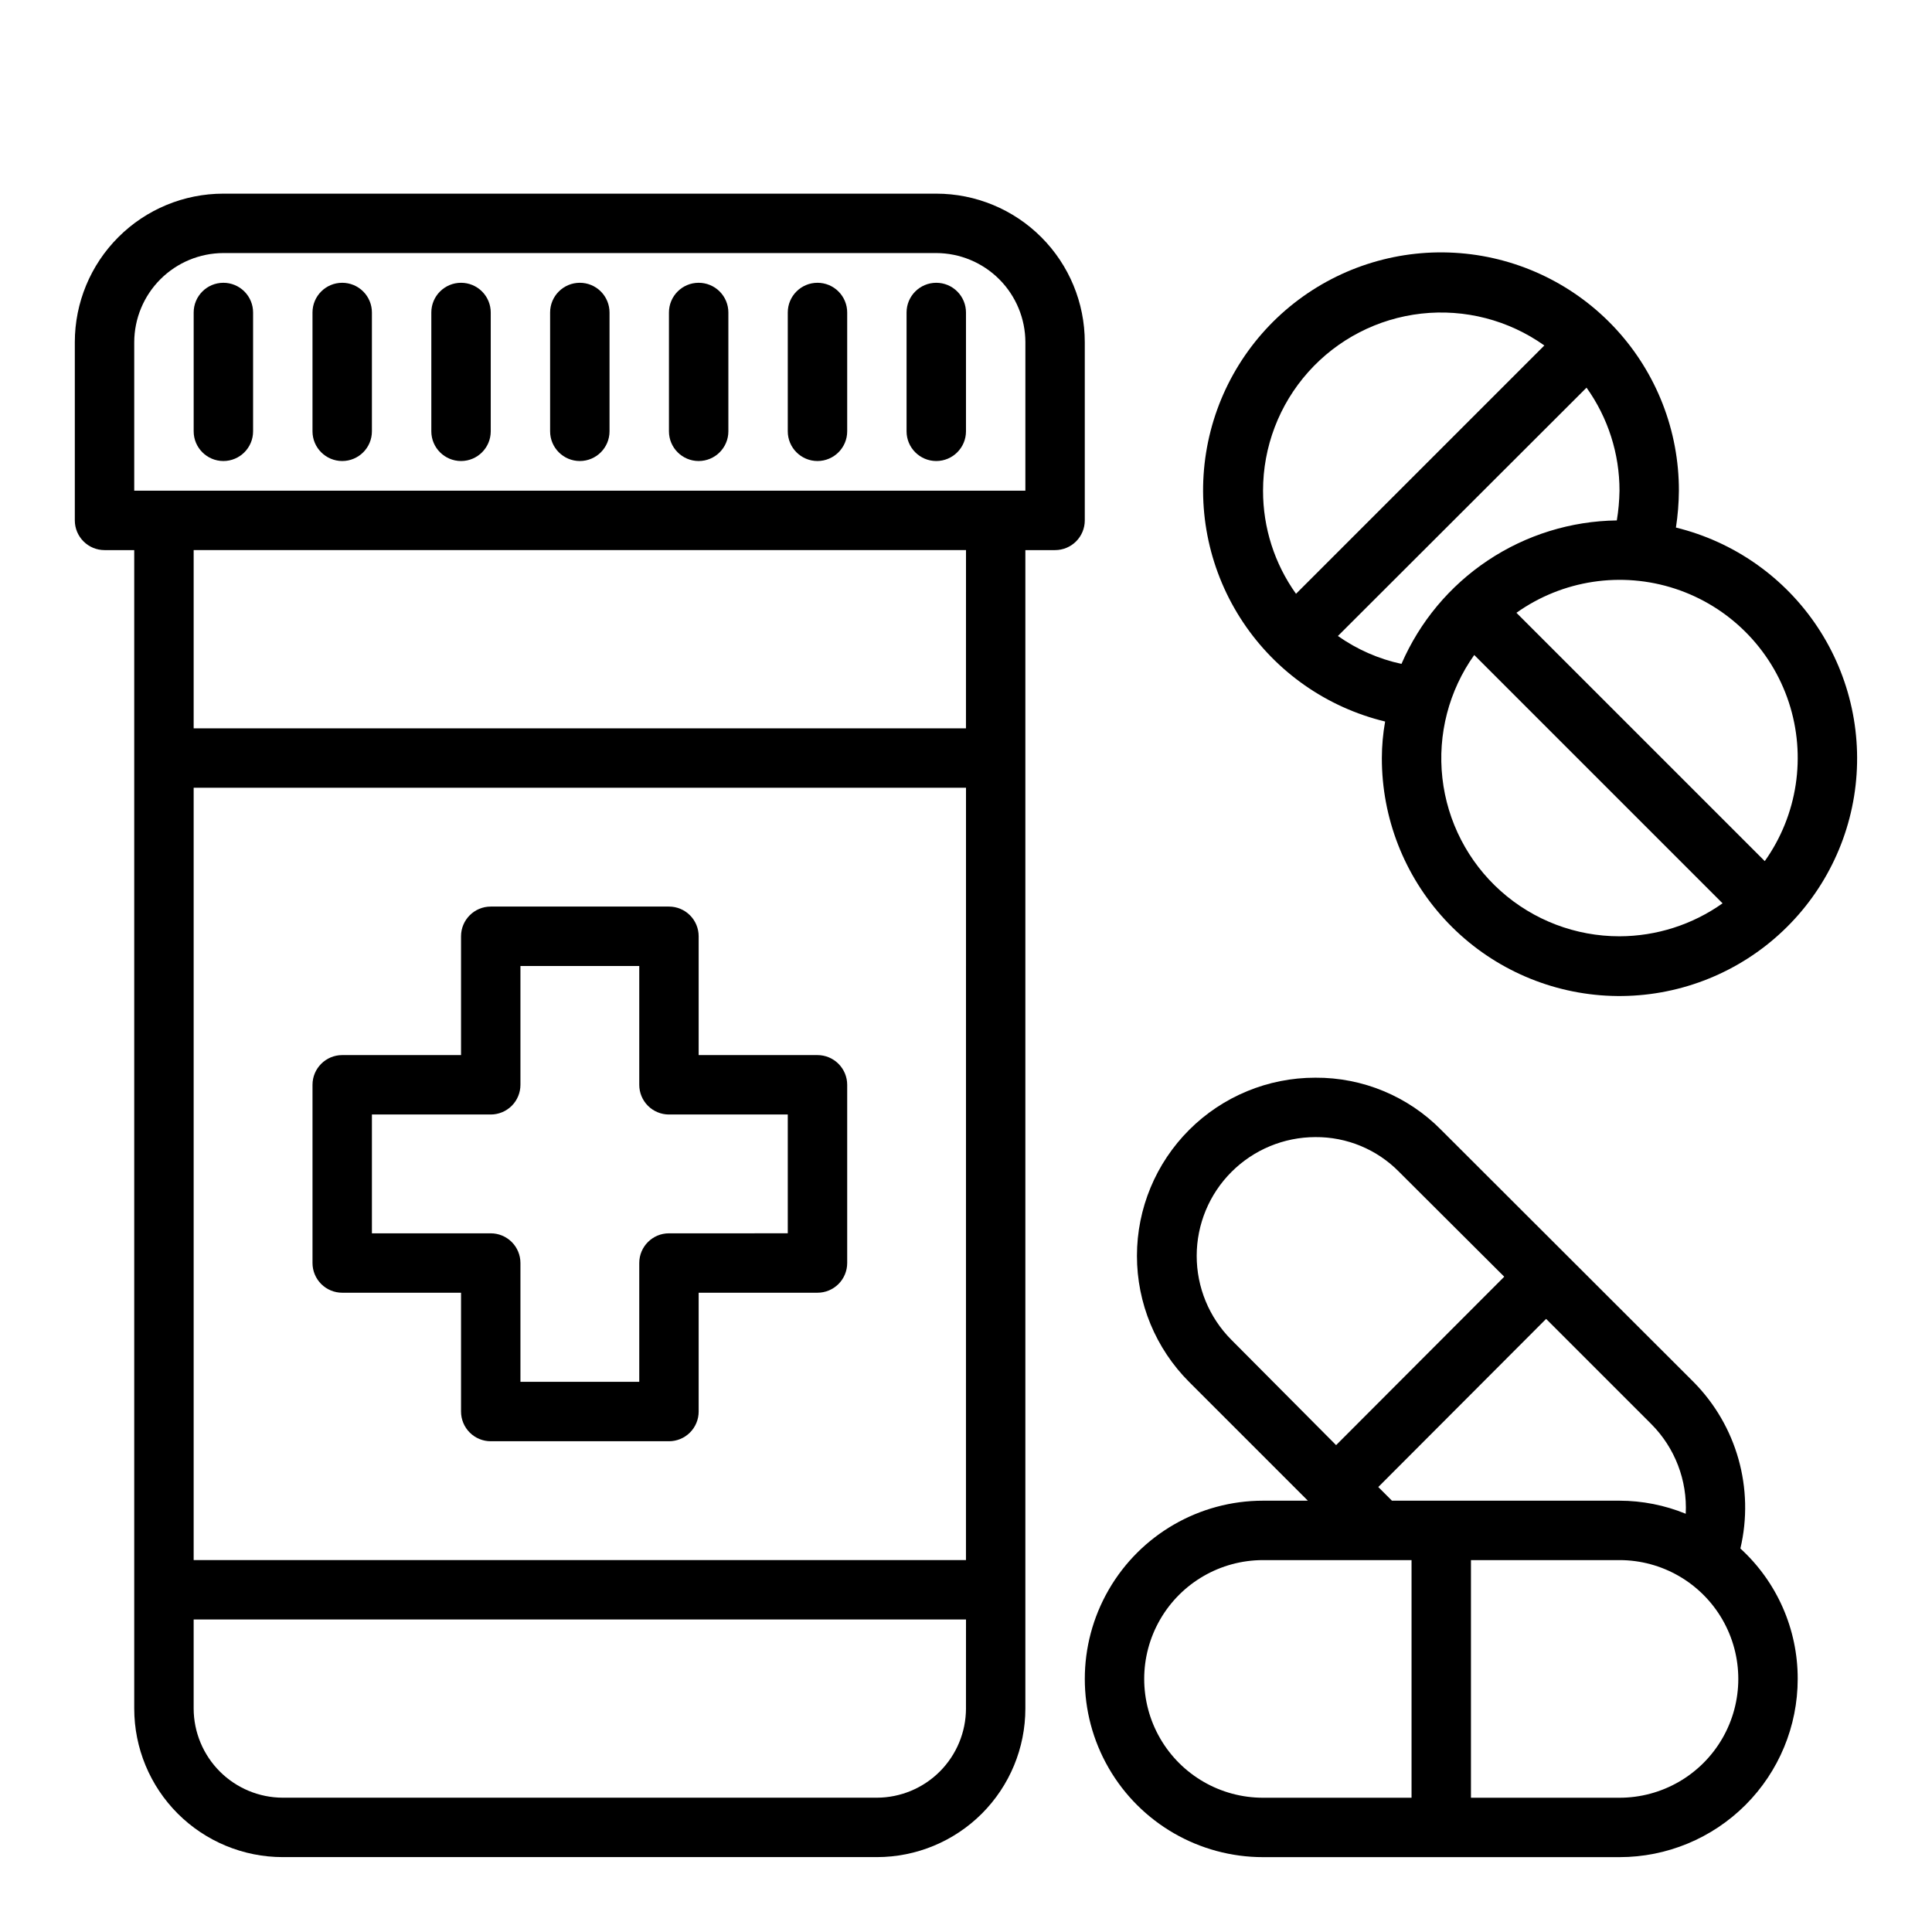
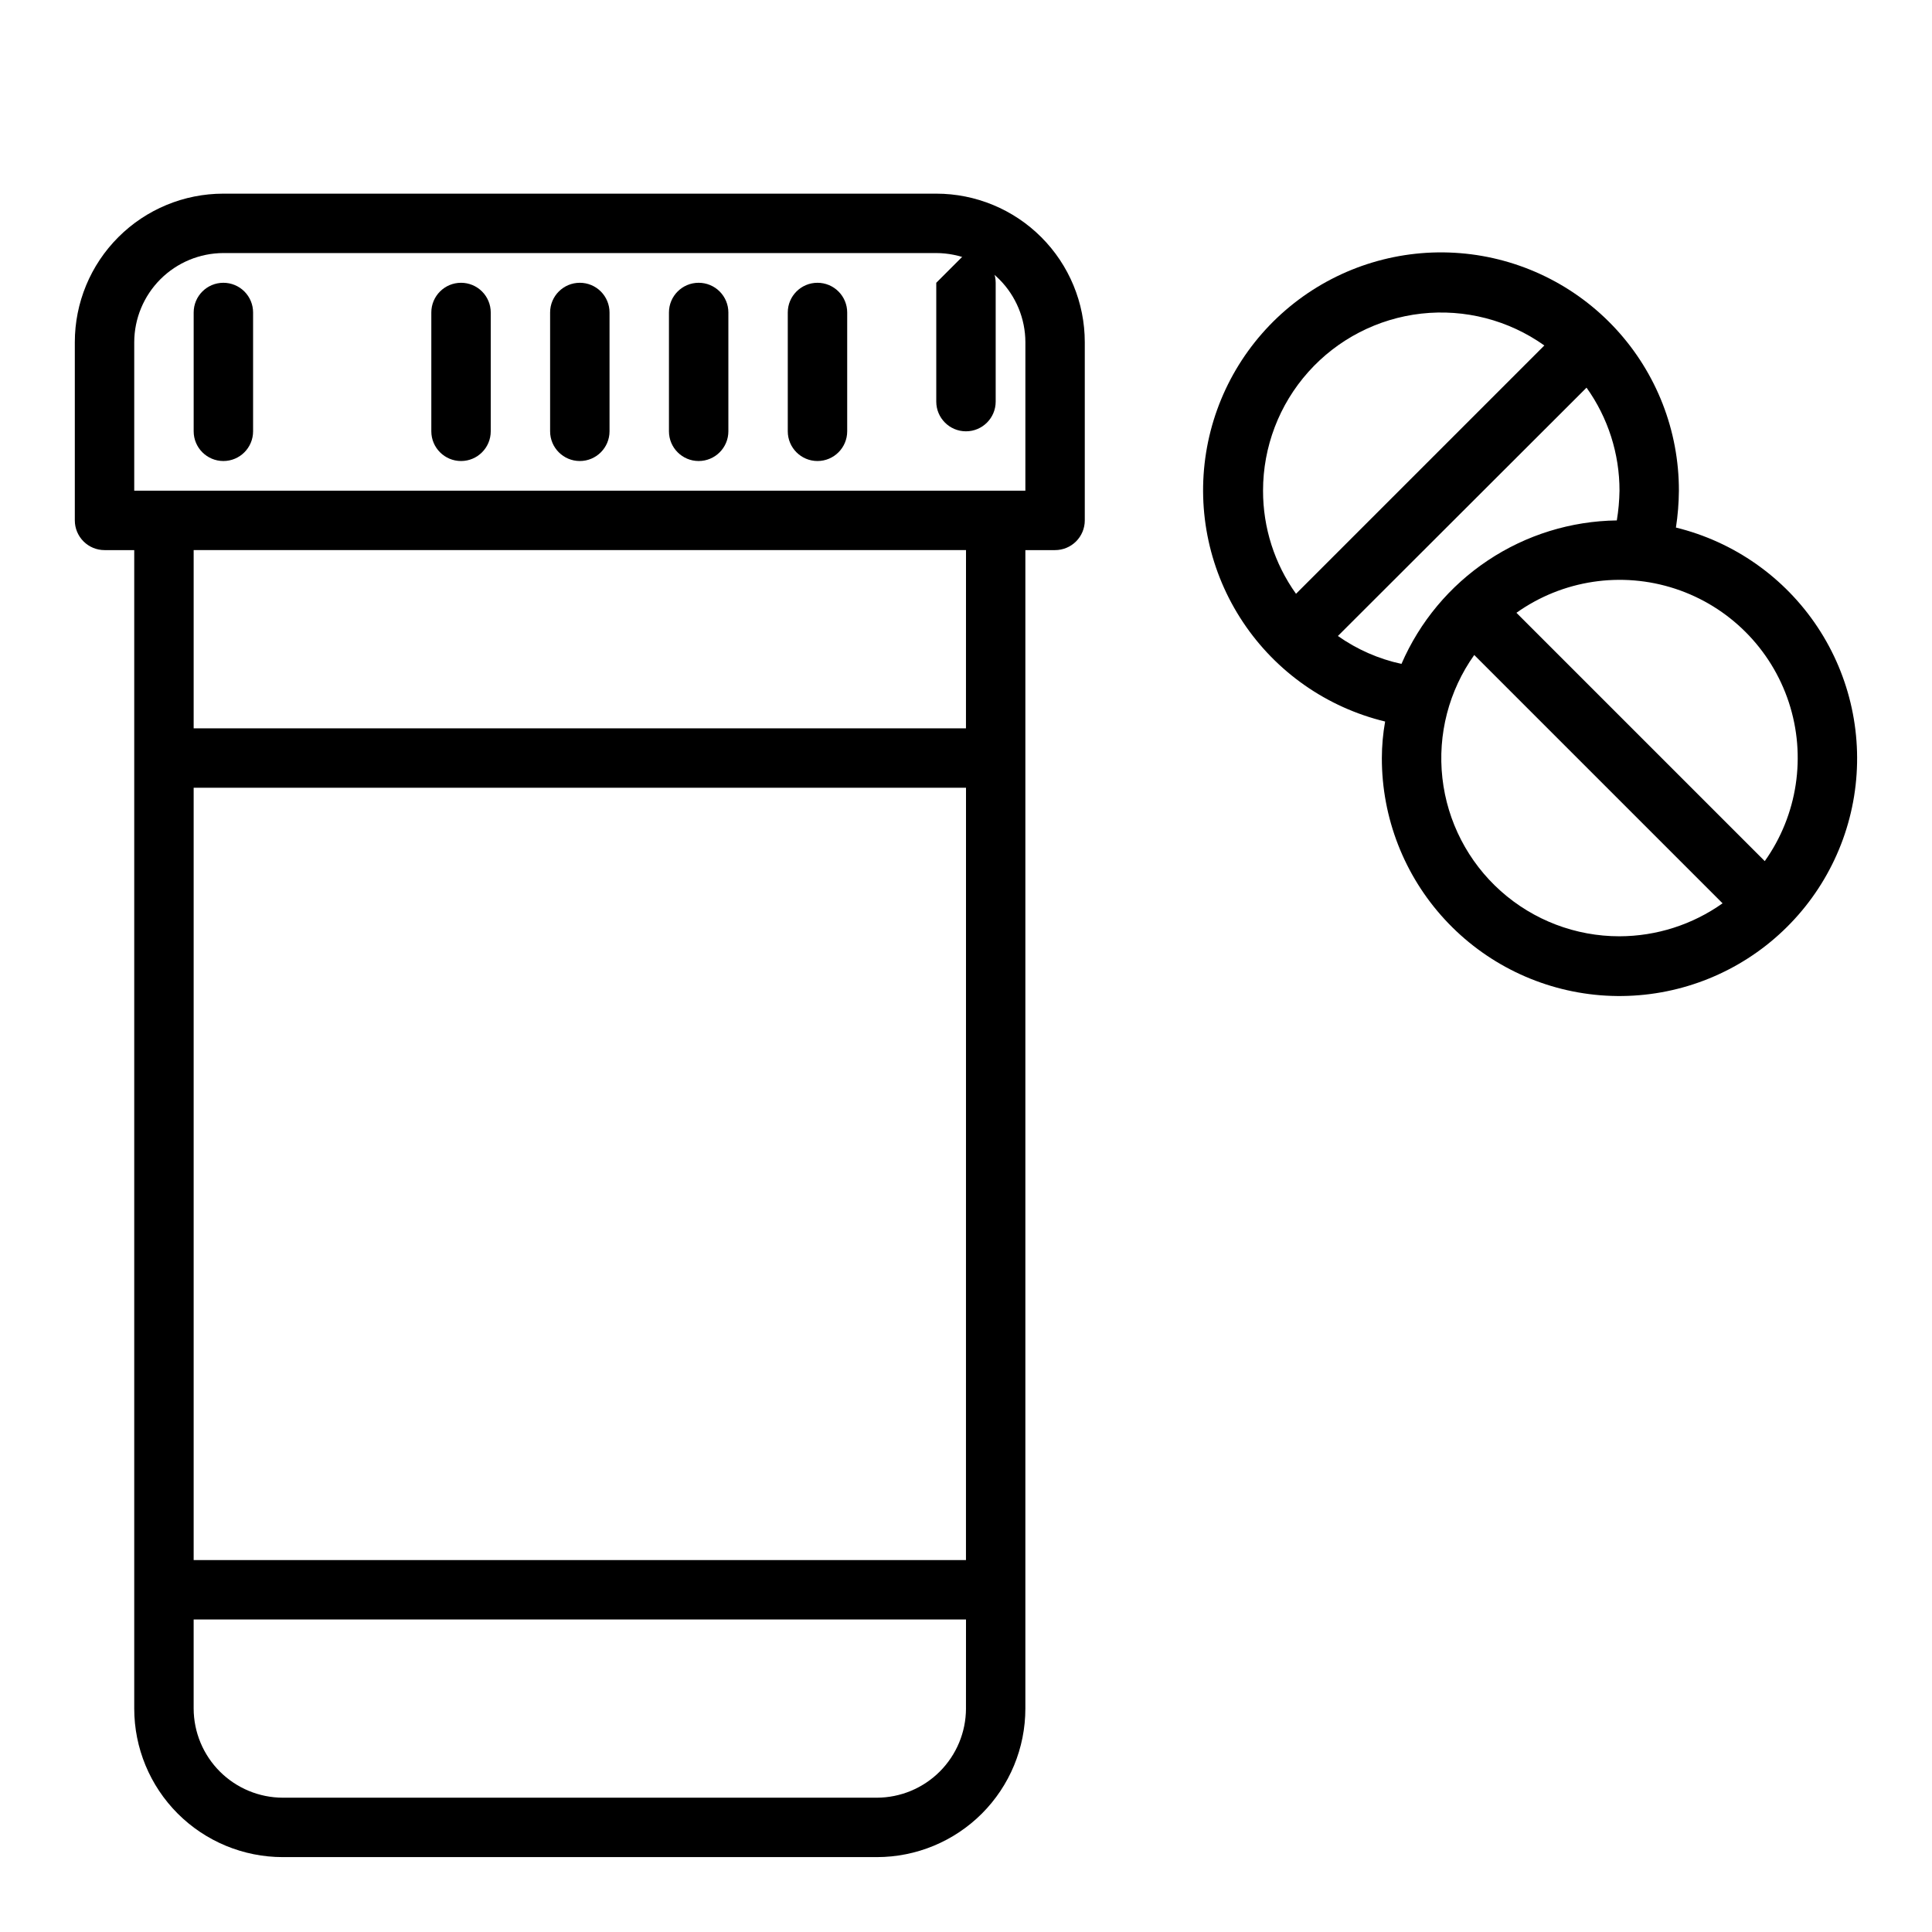
<svg xmlns="http://www.w3.org/2000/svg" fill="#000000" width="800px" height="800px" version="1.1" viewBox="144 144 512 512">
  <g>
    <path d="m392.12 195.32h-188.93c-10.441 0-20.453 4.148-27.832 11.531-7.383 7.379-11.531 17.391-11.531 27.832v47.23c0 2.09 0.832 4.09 2.309 5.566 1.477 1.477 3.477 2.305 5.566 2.305h7.871v307.01c0 10.438 4.148 20.449 11.527 27.832 7.383 7.379 17.395 11.527 27.832 11.527h157.44c10.438 0 20.449-4.148 27.832-11.527 7.379-7.383 11.527-17.395 11.527-27.832v-307.01h7.871c2.09 0 4.09-0.828 5.566-2.305 1.477-1.477 2.309-3.477 2.309-5.566v-47.23c0-10.441-4.148-20.453-11.531-27.832-7.379-7.383-17.391-11.531-27.832-11.531zm7.871 401.47 0.004 0.004c-0.02 6.258-2.516 12.25-6.938 16.676-4.426 4.426-10.422 6.922-16.68 6.938h-157.44c-6.258-0.016-12.254-2.512-16.68-6.938-4.422-4.426-6.918-10.418-6.938-16.676v-23.617h204.68zm0-39.359h-204.67v-204.67h204.68zm0-220.42-204.67 0.004v-47.234h204.68zm15.742-62.977-236.16 0.004v-39.359c0.02-6.258 2.512-12.254 6.938-16.68 4.426-4.426 10.422-6.918 16.68-6.938h188.93c6.258 0.02 12.254 2.512 16.68 6.938 4.426 4.426 6.918 10.422 6.938 16.68z" />
    <path d="m588.14 283.81c0.496-3.231 0.758-6.492 0.785-9.762 0.031-15.867-5.922-31.16-16.672-42.832-10.75-11.668-25.504-18.859-41.316-20.129-15.816-1.273-31.531 3.465-44.008 13.266-12.477 9.801-20.797 23.949-23.305 39.613-2.508 15.668 0.984 31.703 9.781 44.91 8.793 13.207 22.242 22.609 37.668 26.336-0.57 3.195-0.859 6.438-0.867 9.684-0.023 15.836 5.922 31.102 16.652 42.75 10.727 11.648 25.453 18.828 41.238 20.109 15.785 1.277 31.473-3.438 43.938-13.207 12.461-9.77 20.789-23.879 23.316-39.512 2.527-15.633-0.926-31.645-9.676-44.848-8.75-13.199-22.152-22.617-37.535-26.379zm-109.42-9.762c-0.008-11.613 4.262-22.82 12-31.48 7.734-8.66 18.395-14.164 29.934-15.457 11.539-1.293 23.152 1.711 32.613 8.441l-65.809 65.809v0.004c-5.699-7.969-8.754-17.523-8.738-27.316zm19.836 38.496 65.891-65.809v-0.004c5.699 7.969 8.754 17.52 8.738 27.316-0.043 2.637-0.277 5.269-0.711 7.871-12.164 0.16-24.023 3.836-34.148 10.582-10.129 6.746-18.086 16.273-22.922 27.441-6.055-1.312-11.785-3.828-16.848-7.402zm74.629 79.582c-11.613 0.012-22.82-4.262-31.48-11.996-8.66-7.738-14.164-18.395-15.457-29.938-1.293-11.539 1.711-23.152 8.441-32.613l65.809 65.809h0.004c-7.988 5.664-17.527 8.715-27.316 8.738zm38.496-19.918-65.809-65.809h-0.004c12.219-8.688 27.84-11.055 42.086-6.375 14.246 4.684 25.418 15.855 30.102 30.102 4.68 14.242 2.312 29.867-6.379 42.086z" />
    <path d="m297.66 218.94c-4.348 0-7.875 3.523-7.875 7.871v31.488c0 4.348 3.527 7.875 7.875 7.875 4.348 0 7.871-3.527 7.871-7.875v-31.488c0-2.086-0.832-4.09-2.305-5.566-1.477-1.477-3.481-2.305-5.566-2.305z" />
    <path d="m329.15 218.94c-4.348 0-7.871 3.523-7.871 7.871v31.488c0 4.348 3.523 7.875 7.871 7.875 4.348 0 7.875-3.527 7.875-7.875v-31.488c0-2.086-0.832-4.09-2.309-5.566-1.473-1.477-3.477-2.305-5.566-2.305z" />
    <path d="m360.64 218.94c-4.348 0-7.871 3.523-7.871 7.871v31.488c0 4.348 3.523 7.875 7.871 7.875 4.348 0 7.875-3.527 7.875-7.875v-31.488c0-2.086-0.832-4.09-2.309-5.566-1.477-1.477-3.477-2.305-5.566-2.305z" />
-     <path d="m392.12 218.94c-4.348 0-7.871 3.523-7.871 7.871v31.488c0 4.348 3.523 7.875 7.871 7.875s7.875-3.527 7.875-7.875v-31.488c0-2.086-0.832-4.09-2.309-5.566-1.477-1.477-3.477-2.305-5.566-2.305z" />
+     <path d="m392.12 218.94v31.488c0 4.348 3.523 7.875 7.871 7.875s7.875-3.527 7.875-7.875v-31.488c0-2.086-0.832-4.09-2.309-5.566-1.477-1.477-3.477-2.305-5.566-2.305z" />
    <path d="m266.18 218.94c-4.348 0-7.875 3.523-7.875 7.871v31.488c0 4.348 3.527 7.875 7.875 7.875 4.348 0 7.871-3.527 7.871-7.875v-31.488c0-2.086-0.832-4.09-2.305-5.566-1.477-1.477-3.481-2.305-5.566-2.305z" />
-     <path d="m234.69 218.94c-4.348 0-7.875 3.523-7.875 7.871v31.488c0 4.348 3.527 7.875 7.875 7.875s7.871-3.527 7.871-7.875v-31.488c0-2.086-0.828-4.09-2.305-5.566-1.477-1.477-3.481-2.305-5.566-2.305z" />
    <path d="m203.2 218.94c-4.348 0-7.875 3.523-7.875 7.871v31.488c0 4.348 3.527 7.875 7.875 7.875 4.348 0 7.871-3.527 7.871-7.875v-31.488c0-2.086-0.828-4.09-2.305-5.566-1.477-1.477-3.481-2.305-5.566-2.305z" />
-     <path d="m605.22 554.37c3.75-15.879-0.949-32.57-12.438-44.16l-66.836-66.754c-8.797-8.938-20.836-13.934-33.375-13.855-12.527-0.012-24.547 4.957-33.41 13.809-8.867 8.852-13.852 20.863-13.859 33.391-0.008 12.527 4.961 24.547 13.812 33.41l31.488 31.488h-11.887c-16.875 0-32.469 9.004-40.902 23.617-8.438 14.613-8.438 32.617 0 47.23 8.434 14.613 24.027 23.617 40.902 23.617h94.465c12.527 0 24.539-4.977 33.398-13.836 8.855-8.855 13.832-20.871 13.832-33.398 0.031-13.145-5.484-25.691-15.191-34.559zm-23.617-32.984v0.004c6.266 6.277 9.582 14.914 9.133 23.773-5.574-2.281-11.535-3.457-17.555-3.465h-60.301l-3.621-3.621 44.477-44.555zm-111.31-22.355c-5.875-5.91-9.168-13.91-9.156-22.242 0.012-8.336 3.324-16.324 9.219-22.219 5.891-5.894 13.879-9.211 22.215-9.227 8.344-0.066 16.355 3.258 22.199 9.211l27.867 27.789-44.555 44.633zm47.781 121.39h-39.359c-11.25 0-21.645-6-27.27-15.742s-5.625-21.746 0-31.488c5.625-9.742 16.02-15.746 27.27-15.746h39.359zm55.105 0h-39.359v-62.977h39.359c11.25 0 21.645 6.004 27.27 15.746 5.625 9.742 5.625 21.746 0 31.488s-16.02 15.742-27.27 15.742z" />
-     <path d="m360.64 423.61h-31.488v-31.488c0-2.086-0.828-4.09-2.305-5.566-1.477-1.477-3.477-2.305-5.566-2.305h-47.23c-4.348 0-7.871 3.523-7.871 7.871v31.488h-31.488c-4.348 0-7.875 3.527-7.875 7.875v47.23c0 2.086 0.832 4.09 2.309 5.566 1.477 1.477 3.477 2.305 5.566 2.305h31.488v31.488c0 2.09 0.828 4.09 2.305 5.566 1.477 1.477 3.477 2.305 5.566 2.305h47.23c2.09 0 4.09-0.828 5.566-2.305 1.477-1.477 2.305-3.477 2.305-5.566v-31.488h31.488c2.09 0 4.09-0.828 5.566-2.305 1.477-1.477 2.309-3.481 2.309-5.566v-47.23c0-2.09-0.832-4.09-2.309-5.566s-3.477-2.309-5.566-2.309zm-7.871 47.23-31.488 0.004c-4.348 0-7.871 3.523-7.871 7.871v31.488h-31.488v-31.488c0-2.086-0.828-4.09-2.305-5.566-1.477-1.477-3.481-2.305-5.566-2.305h-31.488v-31.488h31.488c2.086 0 4.09-0.832 5.566-2.305 1.477-1.477 2.305-3.481 2.305-5.566v-31.488h31.488v31.488c0 2.086 0.828 4.09 2.305 5.566 1.477 1.473 3.481 2.305 5.566 2.305h31.488z" />
  </g>
</svg>